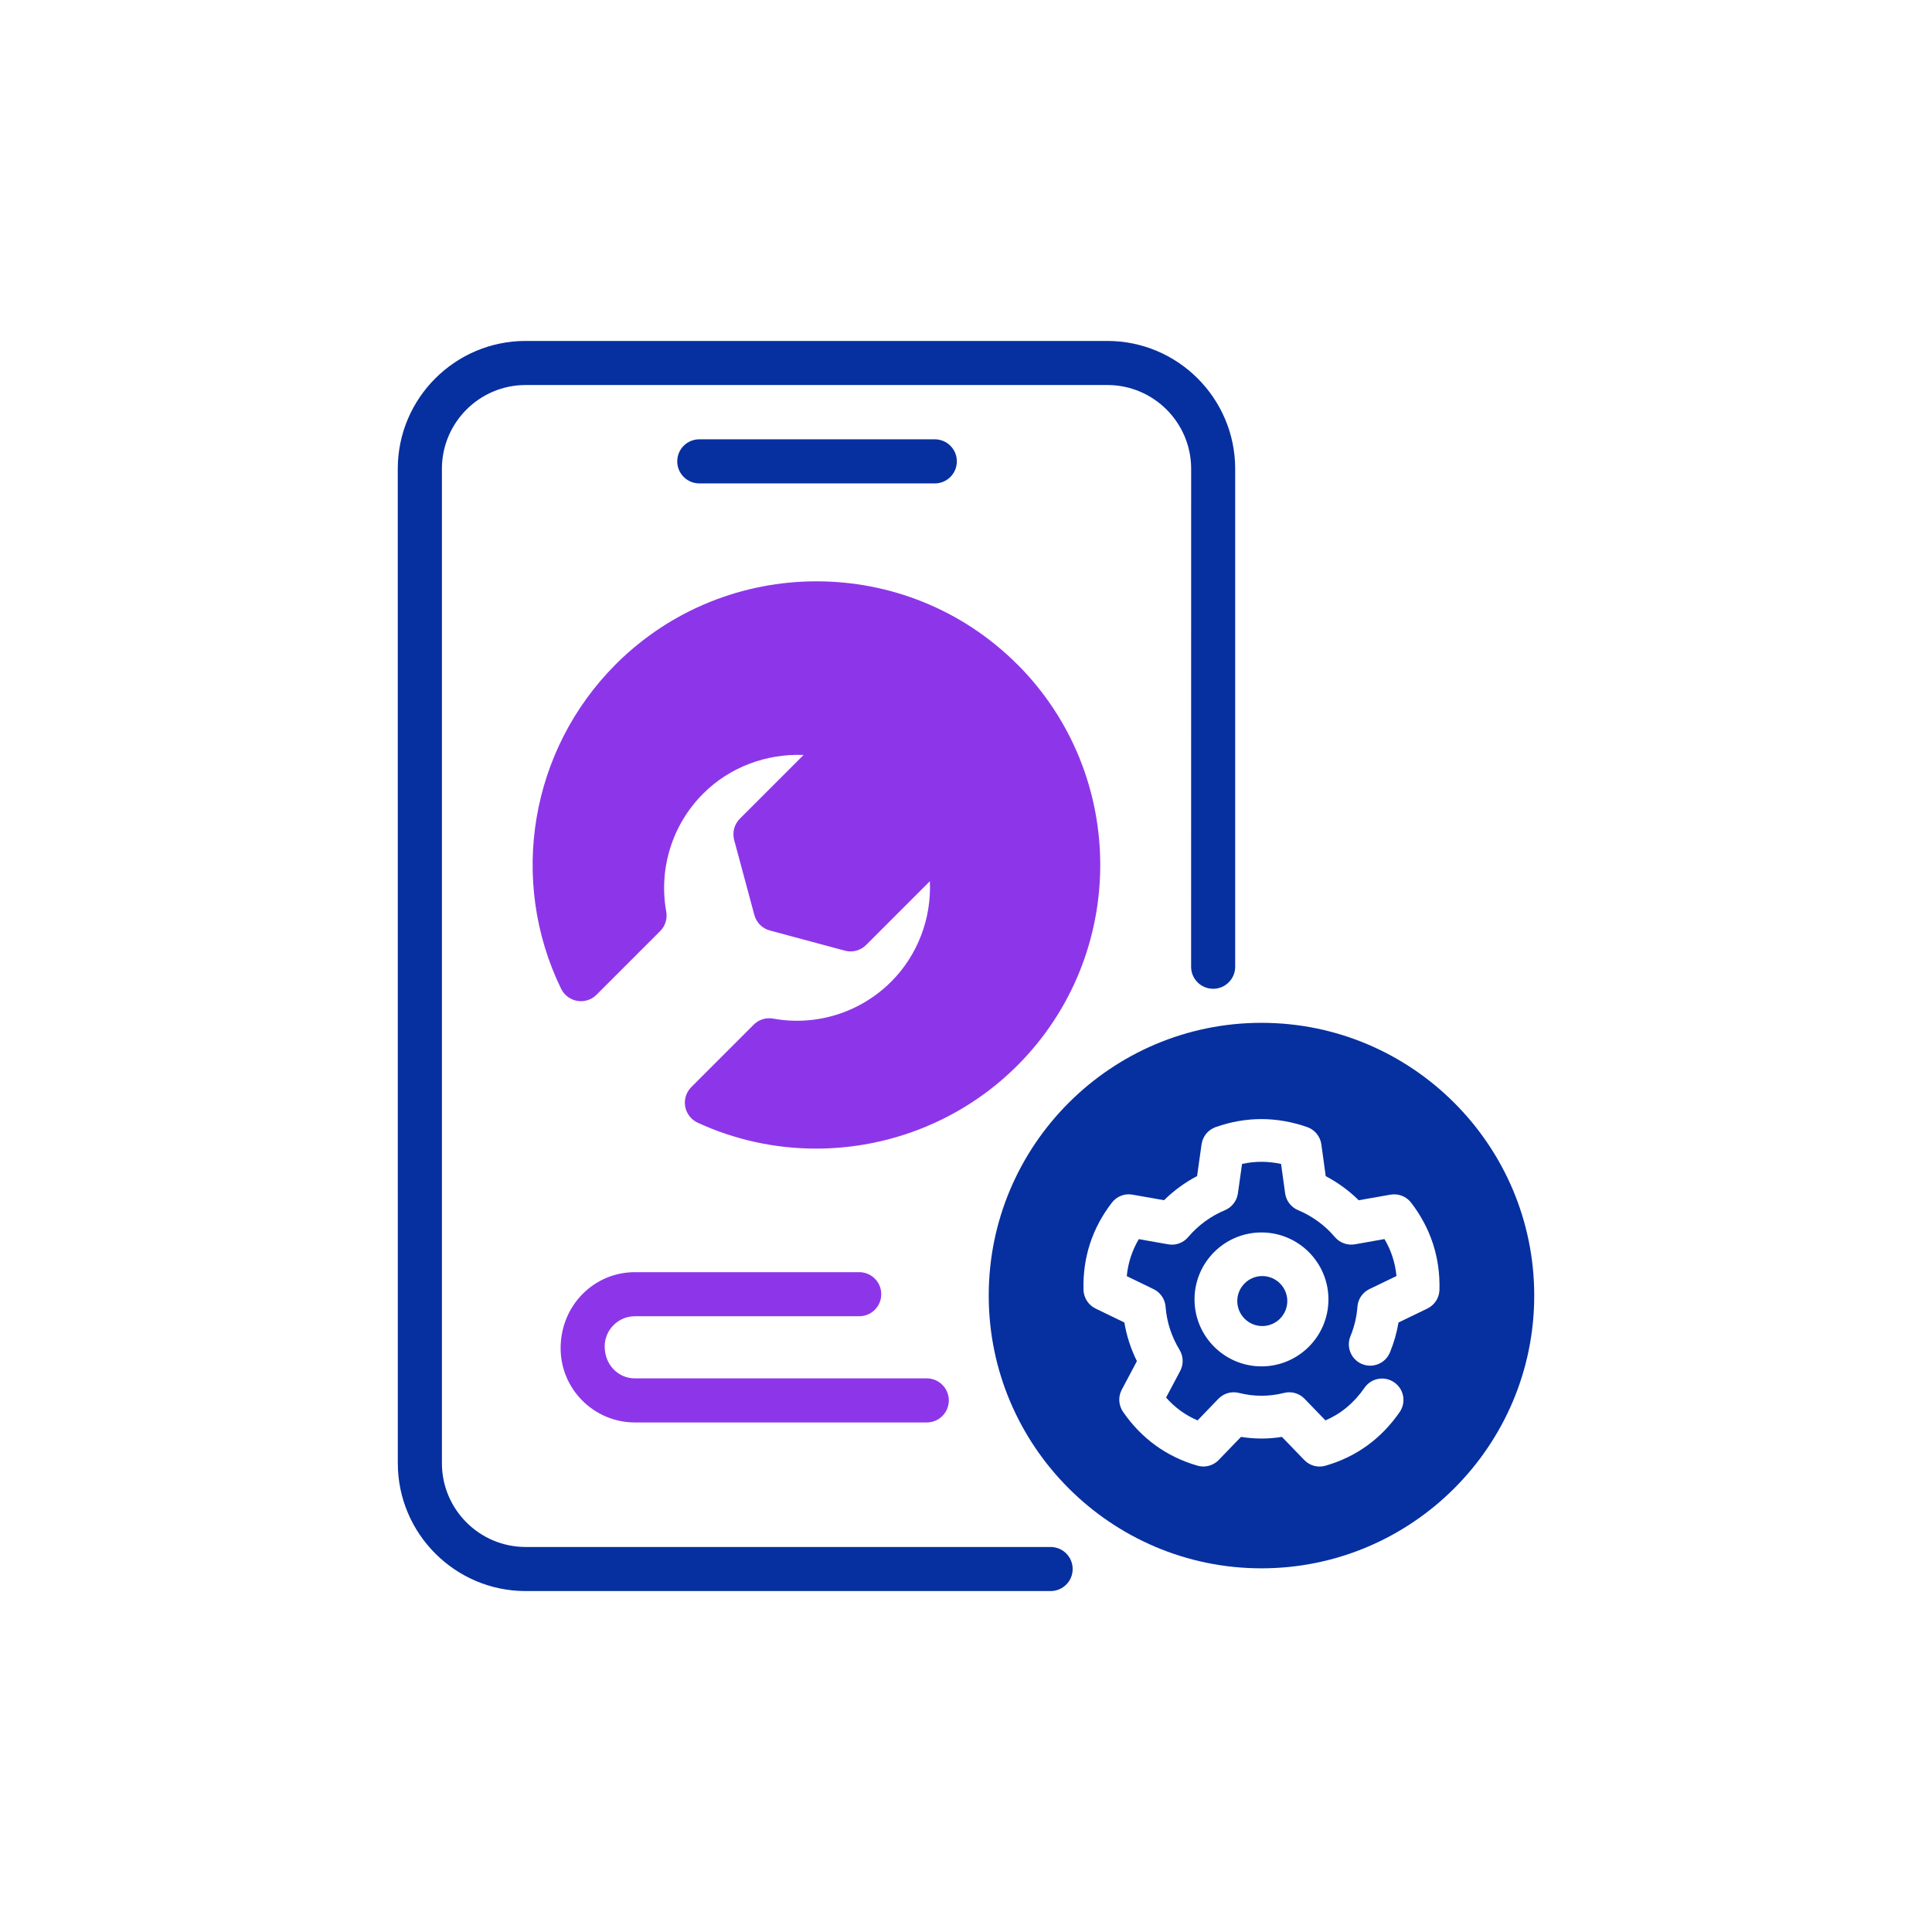
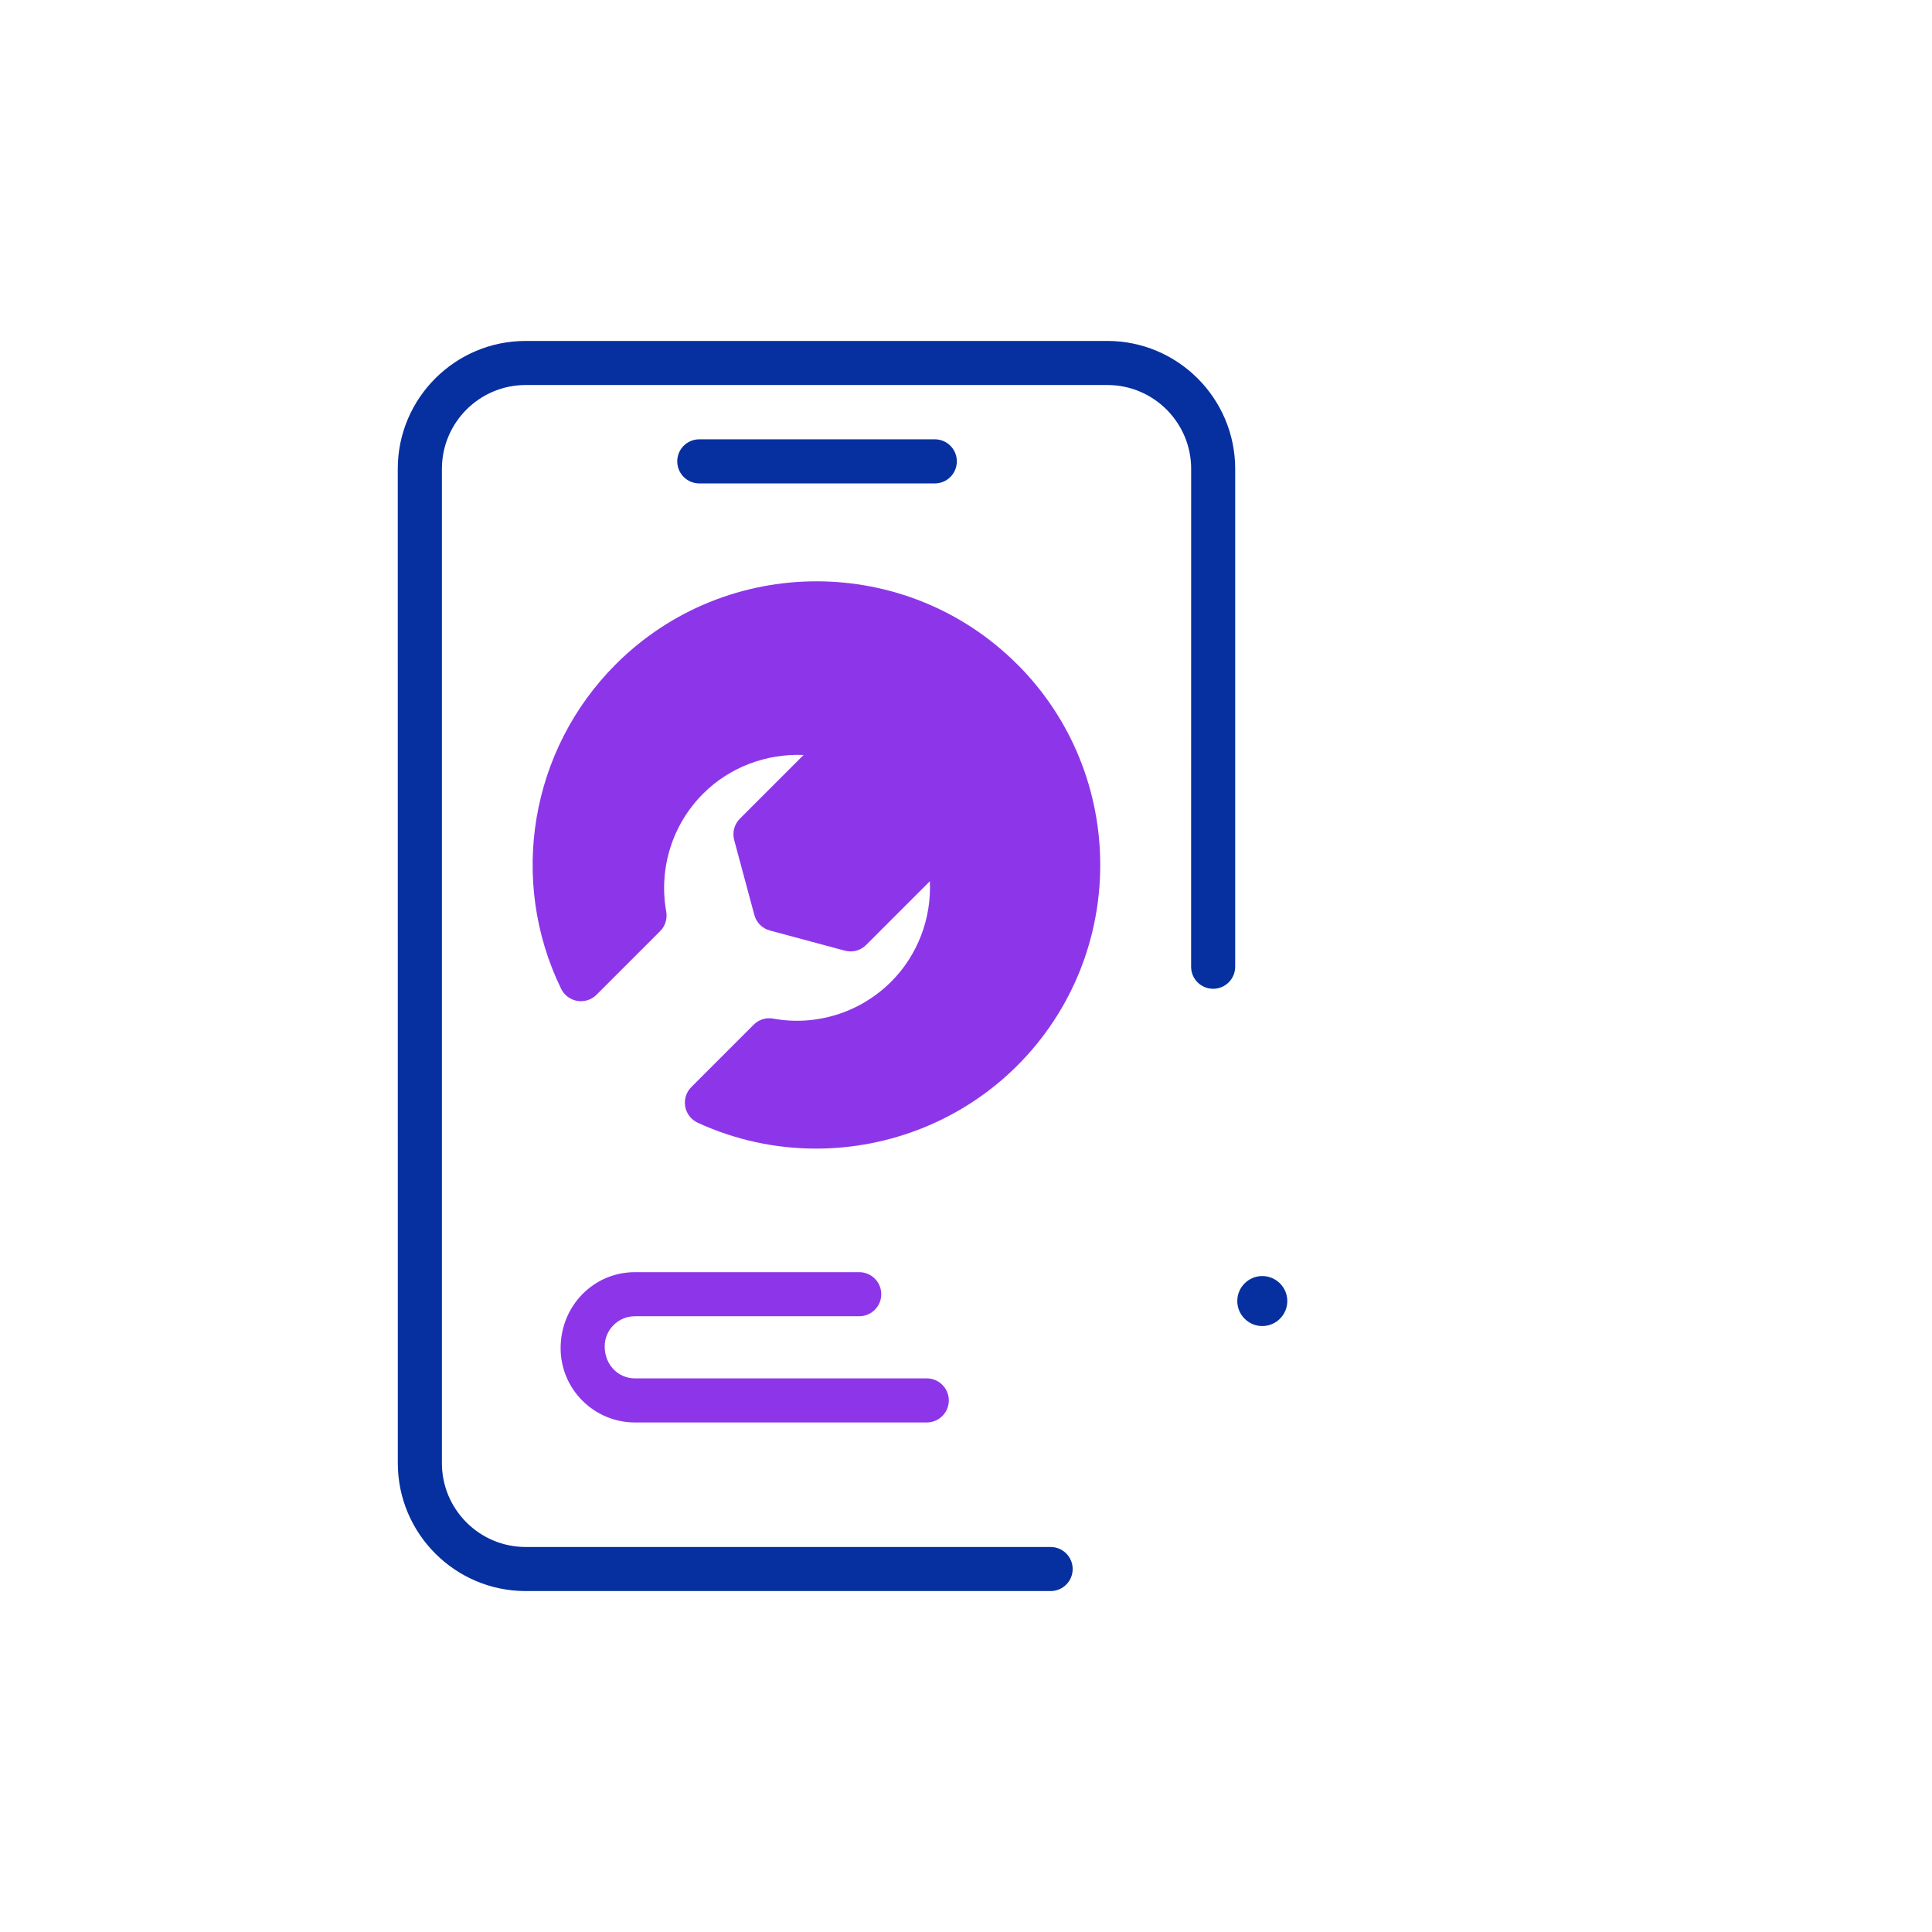
<svg xmlns="http://www.w3.org/2000/svg" width="85" height="85" viewBox="0 0 85 85" fill="none">
  <path d="M46.223 70H23.128C20.026 70 17.502 67.474 17.502 64.374L17.5 20.626C17.5 17.523 20.023 15 23.126 15H48.717C51.819 15 54.343 17.526 54.343 20.626V42.533C54.343 43.069 53.909 43.502 53.373 43.502C52.837 43.502 52.404 43.069 52.404 42.533L52.406 20.626C52.406 18.592 50.753 16.939 48.719 16.939H23.128C21.095 16.939 19.442 18.592 19.442 20.626V64.374C19.442 66.408 21.095 68.061 23.128 68.061H46.223C46.759 68.061 47.193 68.495 47.193 69.031C47.193 69.566 46.759 70 46.223 70Z" fill="#0630A0" />
  <path d="M41.128 21.268H30.766C30.23 21.268 29.796 20.834 29.796 20.298C29.796 19.762 30.23 19.328 30.766 19.328H41.128C41.663 19.328 42.097 19.762 42.097 20.298C42.097 20.834 41.663 21.268 41.128 21.268Z" fill="#0630A0" />
  <path d="M55.535 56.141C54.929 56.141 54.435 56.635 54.435 57.241C54.435 57.847 54.93 58.341 55.535 58.341C56.141 58.341 56.636 57.847 56.636 57.241C56.636 56.635 56.141 56.141 55.535 56.141Z" fill="#0630A0" />
-   <path d="M55.5 45C48.885 45 43.5 50.382 43.5 57C43.5 63.615 48.882 69 55.5 69C62.115 69 67.5 63.618 67.5 57C67.5 50.385 62.118 45 55.5 45ZM62.804 57.568L61.529 58.184C61.453 58.633 61.327 59.072 61.153 59.499C60.955 59.979 60.41 60.211 59.926 60.014C59.447 59.817 59.217 59.267 59.414 58.788C59.586 58.369 59.689 57.932 59.722 57.491C59.745 57.157 59.947 56.859 60.251 56.713L61.439 56.14C61.383 55.557 61.209 55.019 60.911 54.514L59.609 54.745C59.278 54.801 58.944 54.679 58.728 54.425C58.294 53.91 57.734 53.502 57.112 53.243C56.804 53.114 56.586 52.832 56.541 52.503L56.362 51.209C55.787 51.084 55.218 51.082 54.645 51.209L54.462 52.506C54.415 52.834 54.199 53.114 53.893 53.243C53.271 53.502 52.712 53.91 52.277 54.425C52.061 54.679 51.727 54.806 51.396 54.745L50.102 54.517C49.806 55.022 49.63 55.56 49.573 56.145L50.755 56.718C51.056 56.864 51.255 57.16 51.281 57.491C51.333 58.163 51.539 58.802 51.897 59.391C52.068 59.673 52.077 60.026 51.922 60.319L51.302 61.487C51.692 61.929 52.153 62.262 52.688 62.492L53.604 61.541C53.839 61.299 54.182 61.2 54.509 61.283C55.174 61.447 55.813 61.452 56.492 61.283C56.818 61.2 57.164 61.299 57.396 61.541L58.315 62.492C59.008 62.192 59.574 61.719 60.034 61.055C60.33 60.627 60.915 60.521 61.343 60.82C61.77 61.116 61.874 61.701 61.578 62.128C60.763 63.303 59.666 64.097 58.317 64.485C57.981 64.583 57.622 64.485 57.38 64.233L56.4 63.218C55.792 63.315 55.2 63.312 54.598 63.218L53.618 64.233C53.44 64.419 53.193 64.52 52.942 64.52C52.855 64.52 52.766 64.508 52.679 64.482C51.321 64.088 50.219 63.291 49.409 62.114C49.211 61.825 49.188 61.449 49.352 61.142L50.019 59.885C49.752 59.344 49.566 58.774 49.467 58.184L48.199 57.569C47.884 57.416 47.679 57.099 47.67 56.749C47.633 55.327 48.051 54.038 48.918 52.912C49.131 52.635 49.481 52.496 49.824 52.56L51.213 52.804C51.643 52.381 52.134 52.022 52.667 51.742L52.864 50.344C52.914 49.997 53.151 49.706 53.482 49.588C54.814 49.118 56.172 49.118 57.514 49.588C57.847 49.706 58.087 49.999 58.134 50.349L58.326 51.745C58.86 52.027 59.351 52.384 59.778 52.806L61.176 52.56C61.521 52.501 61.871 52.635 62.083 52.912C62.947 54.038 63.368 55.327 63.33 56.749C63.321 57.099 63.117 57.416 62.799 57.569L62.804 57.568ZM58.446 57.169C58.446 58.795 57.126 60.115 55.5 60.115C53.877 60.115 52.554 58.795 52.554 57.169C52.554 55.543 53.875 54.223 55.5 54.223C57.124 54.223 58.446 55.543 58.446 57.169Z" fill="#0630A0" />
  <path d="M44.752 29.226C39.885 24.359 31.961 24.359 27.091 29.226C23.33 32.988 22.363 38.725 24.687 43.503C24.825 43.784 25.089 43.983 25.399 44.036C25.71 44.087 26.025 43.987 26.245 43.764L29.043 40.967C29.268 40.744 29.367 40.422 29.312 40.109C28.97 38.216 29.578 36.275 30.936 34.917C32.111 33.742 33.726 33.15 35.354 33.216L32.552 36.018C32.308 36.263 32.211 36.619 32.3 36.956L33.188 40.255C33.277 40.589 33.539 40.849 33.871 40.938L37.17 41.825C37.504 41.917 37.863 41.821 38.108 41.573L40.91 38.771C40.985 40.393 40.384 42.014 39.208 43.19C37.849 44.547 35.91 45.161 34.016 44.814C33.701 44.756 33.381 44.858 33.158 45.083L30.415 47.827C30.192 48.05 30.09 48.37 30.145 48.682C30.201 48.993 30.407 49.259 30.693 49.393C32.356 50.161 34.135 50.534 35.902 50.534C39.155 50.534 42.367 49.269 44.754 46.884C49.624 42.017 49.624 34.093 44.754 29.224L44.752 29.226Z" fill="#8D36E9" />
  <path d="M40.774 62.582H27.933C26.132 62.582 24.665 61.116 24.665 59.315C24.665 57.437 26.132 55.97 27.933 55.97H37.803C38.338 55.97 38.772 56.404 38.772 56.94C38.772 57.475 38.338 57.909 37.803 57.909H27.933C27.201 57.909 26.604 58.505 26.604 59.237C26.604 60.047 27.201 60.643 27.933 60.643H40.774C41.31 60.643 41.744 61.077 41.744 61.613C41.744 62.148 41.31 62.582 40.774 62.582Z" fill="#8D36E9" />
</svg>